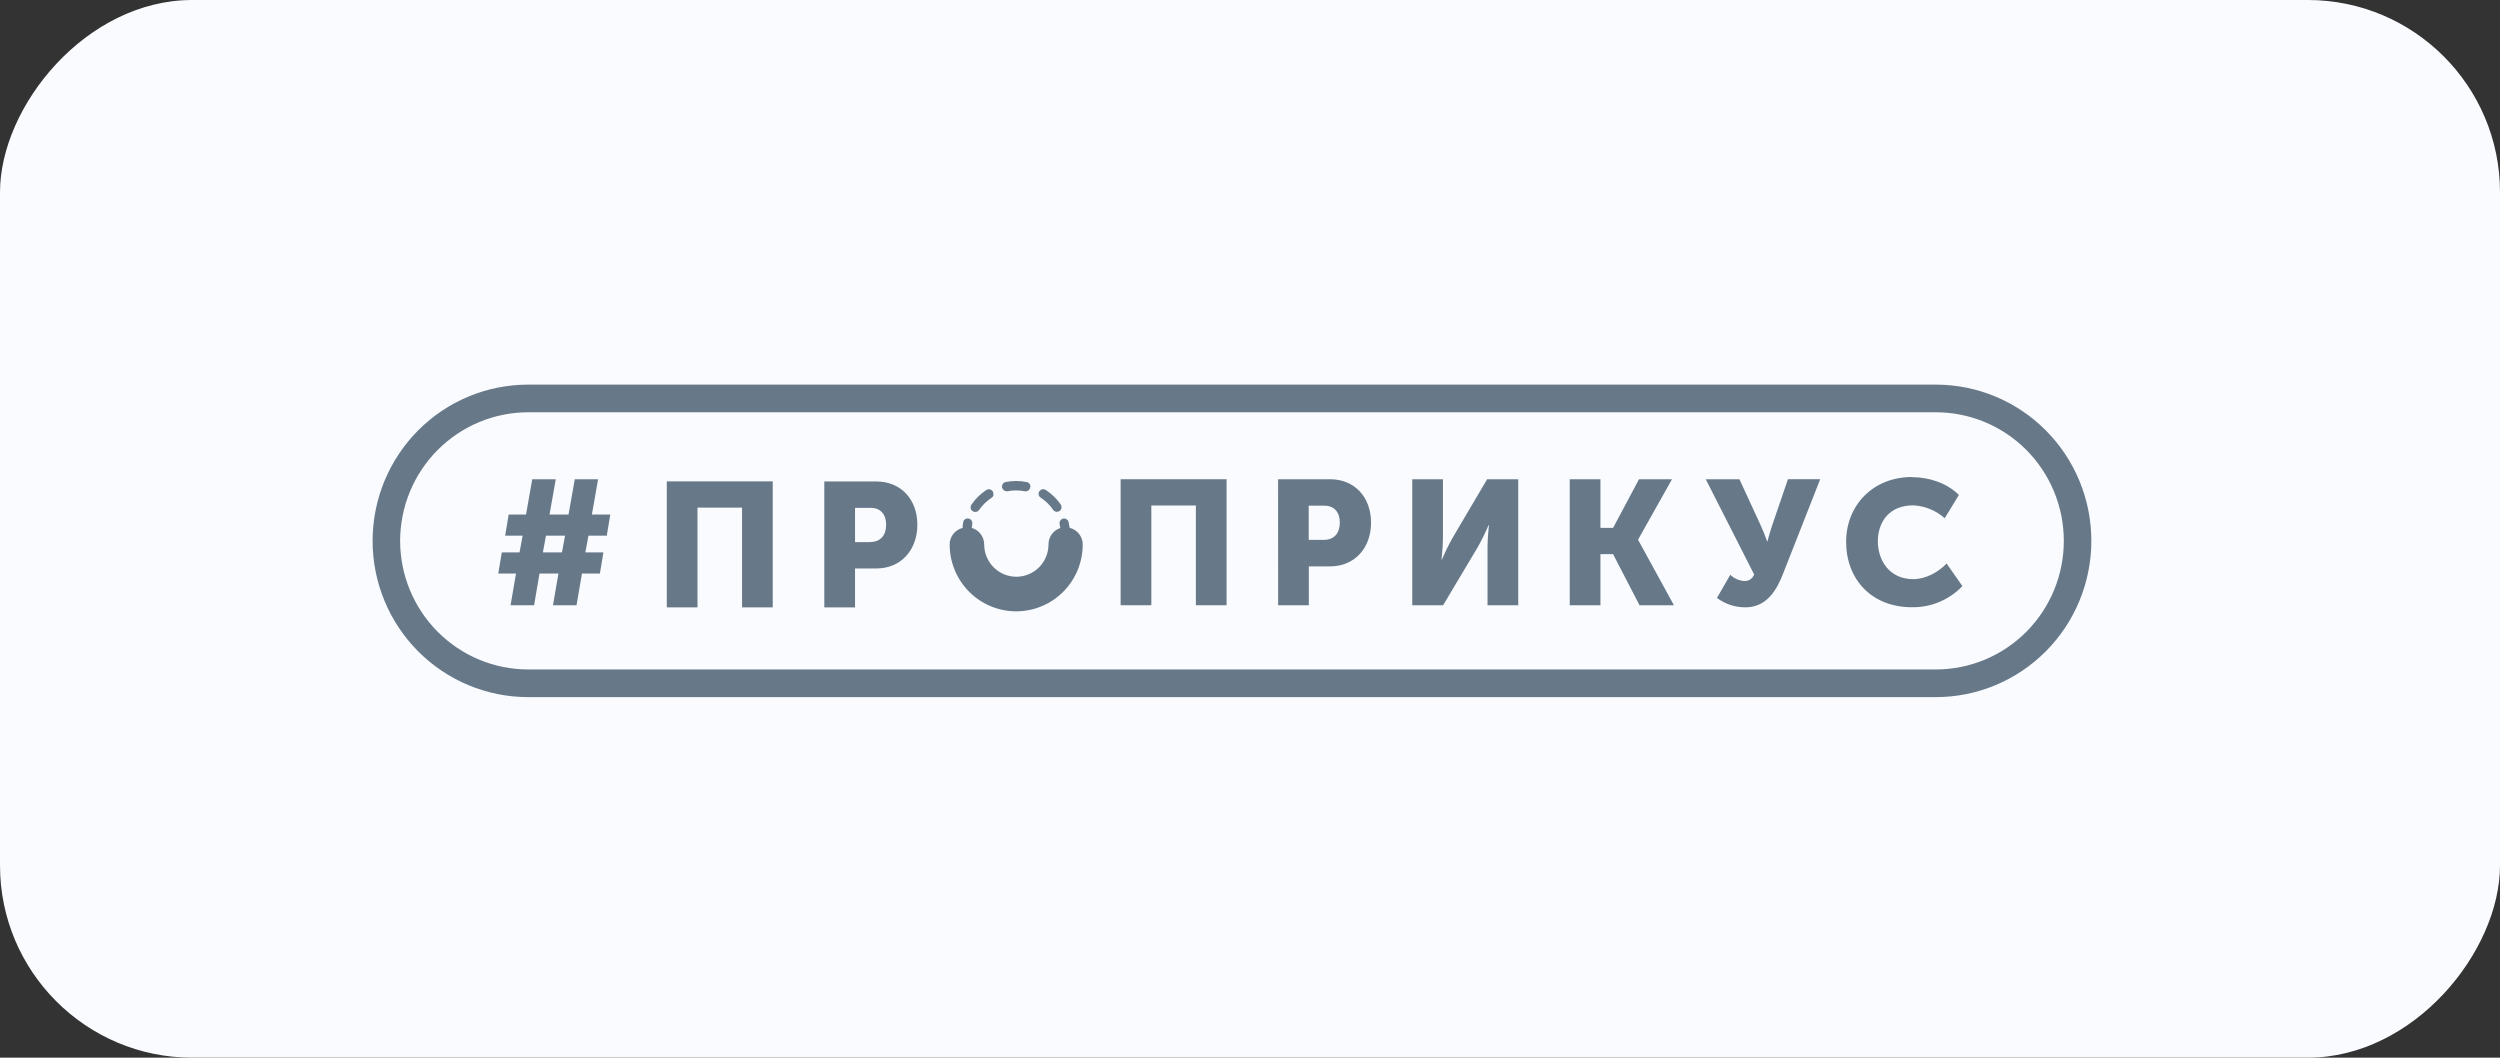
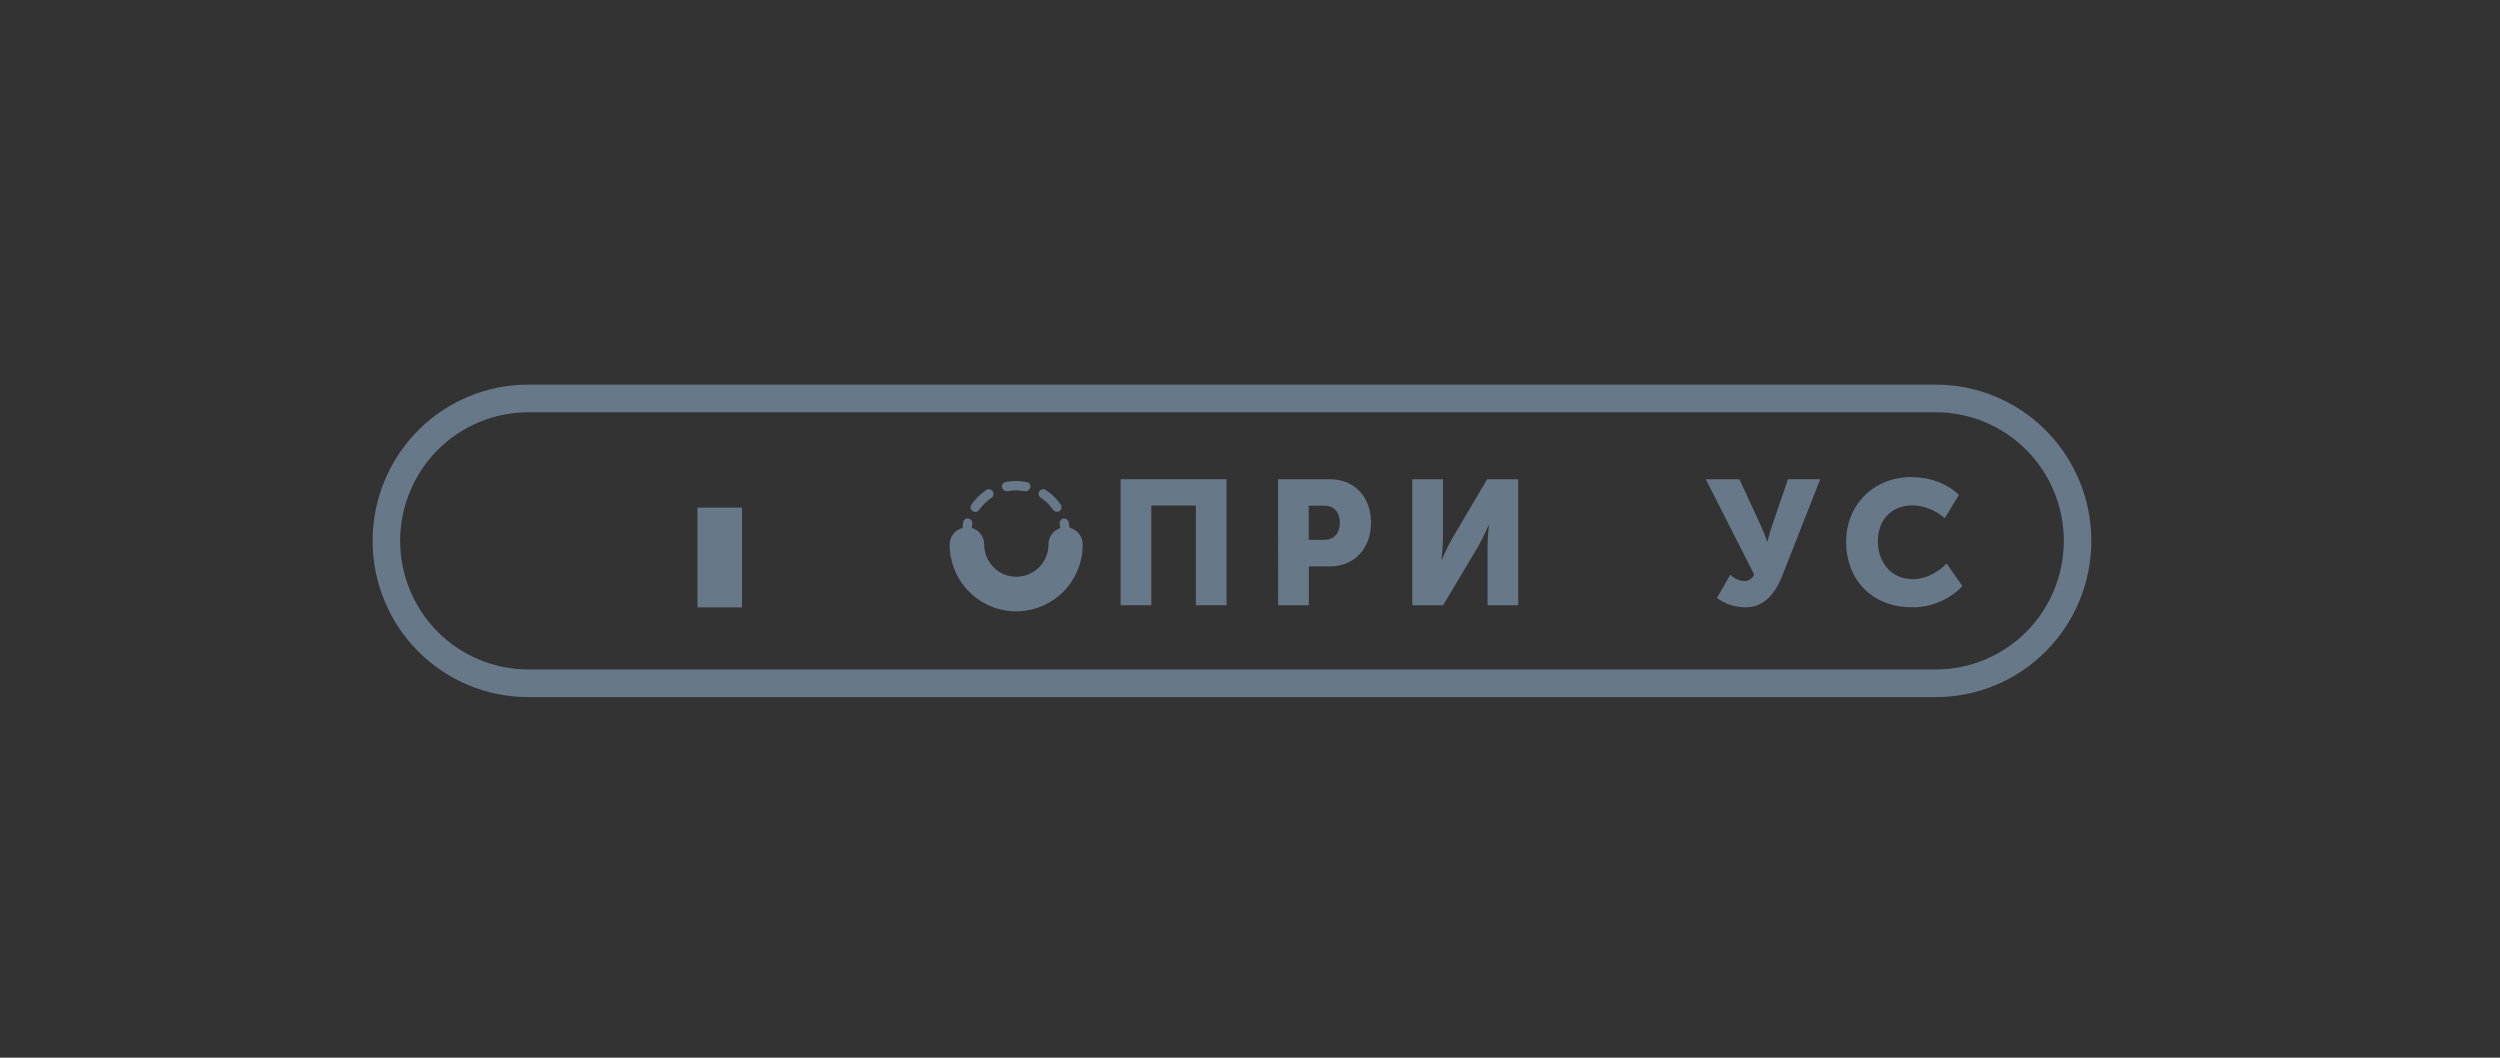
<svg xmlns="http://www.w3.org/2000/svg" width="208" height="88" viewBox="0 0 208 88" fill="none">
  <rect x="0" y="0" width="208" height="88" fill="#333333" stroke="none" />
-   <rect width="208" height="88" rx="16" transform="matrix(1 0 0 -1 0 88)" fill="#F9FBFE" />
  <g clip-path="url(#clip0_1431_1140)">
    <path d="M33.29 45C33.294 42.163 34.417 39.444 36.413 37.438C38.41 35.433 41.116 34.304 43.94 34.301H161.06C163.885 34.301 166.593 35.428 168.591 37.435C170.588 39.441 171.71 42.162 171.71 45C171.71 47.838 170.588 50.559 168.591 52.565C166.593 54.572 163.885 55.699 161.06 55.699H43.94C41.116 55.696 38.409 54.568 36.412 52.562C34.416 50.556 33.293 47.837 33.29 45M161.06 32H43.94C40.508 32 37.217 33.37 34.79 35.808C32.363 38.246 31 41.552 31 45C31 48.448 32.363 51.754 34.79 54.192C37.217 56.63 40.508 58 43.94 58H161.06C164.492 58 167.783 56.63 170.21 54.192C172.637 51.754 174 48.448 174 45C174 41.552 172.637 38.246 170.21 35.808C167.783 33.37 164.492 32 161.06 32" fill="#677889" />
    <path d="M93.236 39.873H102.051V50.356H99.496V42.057H95.791V50.356H93.236V39.873Z" fill="#677889" />
    <path d="M110.145 44.917C111.036 44.917 111.473 44.316 111.473 43.482C111.473 42.647 111.036 42.072 110.179 42.072H108.885V44.917H110.145ZM106.336 39.873H110.671C112.7 39.873 114.071 41.36 114.071 43.482C114.071 45.603 112.7 47.122 110.671 47.122H108.895V50.356H106.341L106.336 39.873Z" fill="#677889" />
    <path d="M117.5 39.873H120.054V44.771C120.054 45.432 119.938 46.56 119.938 46.56H119.966C120.226 45.948 120.518 45.351 120.841 44.771L123.729 39.873H126.317V50.356H123.763V45.476C123.763 44.815 123.879 43.687 123.879 43.687H123.851C123.591 44.298 123.299 44.895 122.976 45.476L120.067 50.356H117.5V39.873Z" fill="#677889" />
-     <path d="M130.602 39.873H133.156V43.921H134.207L136.365 39.873H139.111L136.292 44.888V44.917L139.271 50.356H136.409L134.207 46.105H133.156V50.356H130.602V39.873Z" fill="#677889" />
    <path d="M143.96 47.821C144.272 48.125 144.68 48.309 145.114 48.341C145.292 48.352 145.469 48.305 145.619 48.207C145.769 48.109 145.883 47.966 145.945 47.797L141.918 39.873H144.721L146.457 43.64C146.671 44.099 146.861 44.568 147.026 45.047H147.055C147.055 45.047 147.215 44.386 147.464 43.653L148.758 39.87H151.441L148.352 47.73C147.87 48.962 147.058 50.53 145.228 50.53C144.372 50.536 143.537 50.262 142.85 49.75L143.96 47.821Z" fill="#677889" />
    <path d="M159.071 39.699C160.474 39.699 161.962 40.169 162.981 41.181L161.799 43.115C161.074 42.47 160.152 42.093 159.185 42.044C157.099 42.044 156.237 43.526 156.237 45.034C156.237 46.594 157.172 48.185 159.185 48.185C160.22 48.185 161.255 47.613 161.959 46.885L163.271 48.762C162.729 49.33 162.076 49.78 161.353 50.083C160.629 50.386 159.852 50.535 159.068 50.522C155.704 50.522 153.598 48.182 153.598 45.083C153.598 42.033 155.844 39.688 159.068 39.688" fill="#677889" />
-     <path d="M46.755 45.959L47.013 44.566H45.427L45.168 45.959H46.755ZM42.932 47.717H41.457L41.749 45.959H43.225L43.483 44.566H42.029L42.321 42.808H43.765L44.283 39.876H46.239L45.722 42.808H47.303L47.821 39.876H49.762L49.244 42.808H50.776L50.484 44.566H48.959L48.701 45.959H50.204L49.912 47.717H48.419L47.966 50.356H46.009L46.462 47.717H44.886L44.436 50.356H42.479L42.932 47.717Z" fill="#677889" />
    <path d="M90.083 45.301C90.083 46.776 89.5 48.191 88.462 49.234C87.423 50.277 86.015 50.863 84.547 50.863C83.079 50.863 81.671 50.277 80.633 49.234C79.595 48.191 79.012 46.776 79.012 45.301C79.011 44.984 79.117 44.677 79.312 44.427C79.507 44.178 79.779 44.001 80.086 43.926C80.086 43.778 80.109 43.617 80.132 43.468C80.137 43.417 80.153 43.367 80.178 43.323C80.204 43.278 80.238 43.239 80.28 43.209C80.366 43.148 80.473 43.123 80.577 43.141C80.654 43.154 80.726 43.19 80.782 43.245C80.825 43.29 80.857 43.344 80.877 43.404C80.897 43.463 80.903 43.526 80.896 43.588C80.874 43.698 80.859 43.809 80.849 43.921C81.146 44.007 81.408 44.188 81.594 44.436C81.781 44.684 81.882 44.986 81.884 45.296C81.884 46.009 82.166 46.693 82.668 47.197C83.17 47.702 83.85 47.985 84.56 47.985C85.27 47.985 85.951 47.702 86.452 47.197C86.954 46.693 87.236 46.009 87.236 45.296C87.234 44.994 87.328 44.698 87.504 44.453C87.681 44.207 87.93 44.025 88.217 43.931C88.204 43.824 88.185 43.717 88.16 43.611C88.14 43.511 88.159 43.407 88.213 43.32C88.268 43.233 88.353 43.171 88.452 43.146C88.501 43.136 88.552 43.135 88.601 43.145C88.65 43.155 88.696 43.175 88.737 43.203C88.782 43.228 88.82 43.263 88.85 43.305C88.879 43.347 88.899 43.395 88.908 43.445C88.942 43.606 88.975 43.755 88.999 43.916C89.308 43.992 89.583 44.17 89.78 44.421C89.976 44.673 90.083 44.984 90.083 45.304" fill="#677889" />
    <path d="M88.154 42.514C88.089 42.557 88.014 42.581 87.936 42.582C87.873 42.583 87.811 42.568 87.755 42.538C87.699 42.508 87.652 42.464 87.618 42.41C87.341 42.01 86.99 41.668 86.583 41.402C86.499 41.348 86.44 41.263 86.419 41.165C86.398 41.068 86.416 40.966 86.469 40.882C86.498 40.837 86.536 40.798 86.581 40.769C86.625 40.739 86.675 40.719 86.728 40.71C86.777 40.7 86.827 40.699 86.876 40.709C86.925 40.719 86.971 40.739 87.012 40.767C87.502 41.087 87.925 41.499 88.257 41.981C88.312 42.067 88.332 42.171 88.312 42.271C88.293 42.371 88.236 42.46 88.154 42.52" fill="#677889" />
    <path d="M82.664 41.173C82.654 41.223 82.634 41.27 82.604 41.312C82.575 41.353 82.537 41.389 82.494 41.415C82.091 41.684 81.741 42.026 81.464 42.423C81.429 42.477 81.382 42.52 81.326 42.55C81.271 42.58 81.208 42.595 81.145 42.595C81.067 42.597 80.991 42.573 80.928 42.527C80.884 42.501 80.847 42.466 80.817 42.425C80.788 42.383 80.767 42.336 80.757 42.286C80.745 42.181 80.768 42.076 80.824 41.987C81.152 41.505 81.57 41.092 82.056 40.772C82.098 40.744 82.145 40.723 82.195 40.713C82.245 40.703 82.296 40.702 82.346 40.712C82.396 40.721 82.443 40.741 82.485 40.769C82.528 40.798 82.564 40.834 82.592 40.876C82.645 40.967 82.665 41.072 82.649 41.175" fill="#677889" />
    <path d="M85.712 40.554C85.703 40.607 85.683 40.657 85.653 40.702C85.624 40.747 85.586 40.785 85.541 40.814C85.5 40.843 85.454 40.863 85.405 40.873C85.356 40.883 85.305 40.882 85.256 40.871C84.782 40.779 84.294 40.779 83.82 40.871H83.753C83.664 40.87 83.579 40.839 83.51 40.783C83.441 40.727 83.394 40.649 83.375 40.562C83.364 40.512 83.362 40.461 83.371 40.411C83.38 40.361 83.398 40.313 83.426 40.27C83.454 40.227 83.489 40.191 83.531 40.162C83.573 40.134 83.62 40.114 83.67 40.104C84.243 39.989 84.833 39.989 85.406 40.104C85.459 40.109 85.51 40.126 85.555 40.154C85.6 40.182 85.638 40.22 85.665 40.265C85.694 40.306 85.714 40.353 85.724 40.402C85.734 40.452 85.733 40.502 85.722 40.551" fill="#677889" />
-     <path d="M55.477 50.533H58.031V42.234H61.739V50.533H64.291V40.05H55.477V50.533Z" fill="#677889" />
-     <path d="M72.924 40.06H68.582V50.538H71.139V47.296H72.924C74.946 47.296 76.325 45.772 76.325 43.656C76.325 41.539 74.938 40.06 72.924 40.06ZM72.407 45.104H71.139V42.252H72.433C73.289 42.252 73.727 42.824 73.727 43.661C73.727 44.498 73.295 45.094 72.404 45.094" fill="#677889" />
+     <path d="M55.477 50.533H58.031V42.234H61.739V50.533H64.291H55.477V50.533Z" fill="#677889" />
  </g>
  <defs>
    <clipPath id="clip0_1431_1140">
      <rect width="143" height="26" fill="white" transform="translate(31 32)" />
    </clipPath>
  </defs>
</svg>